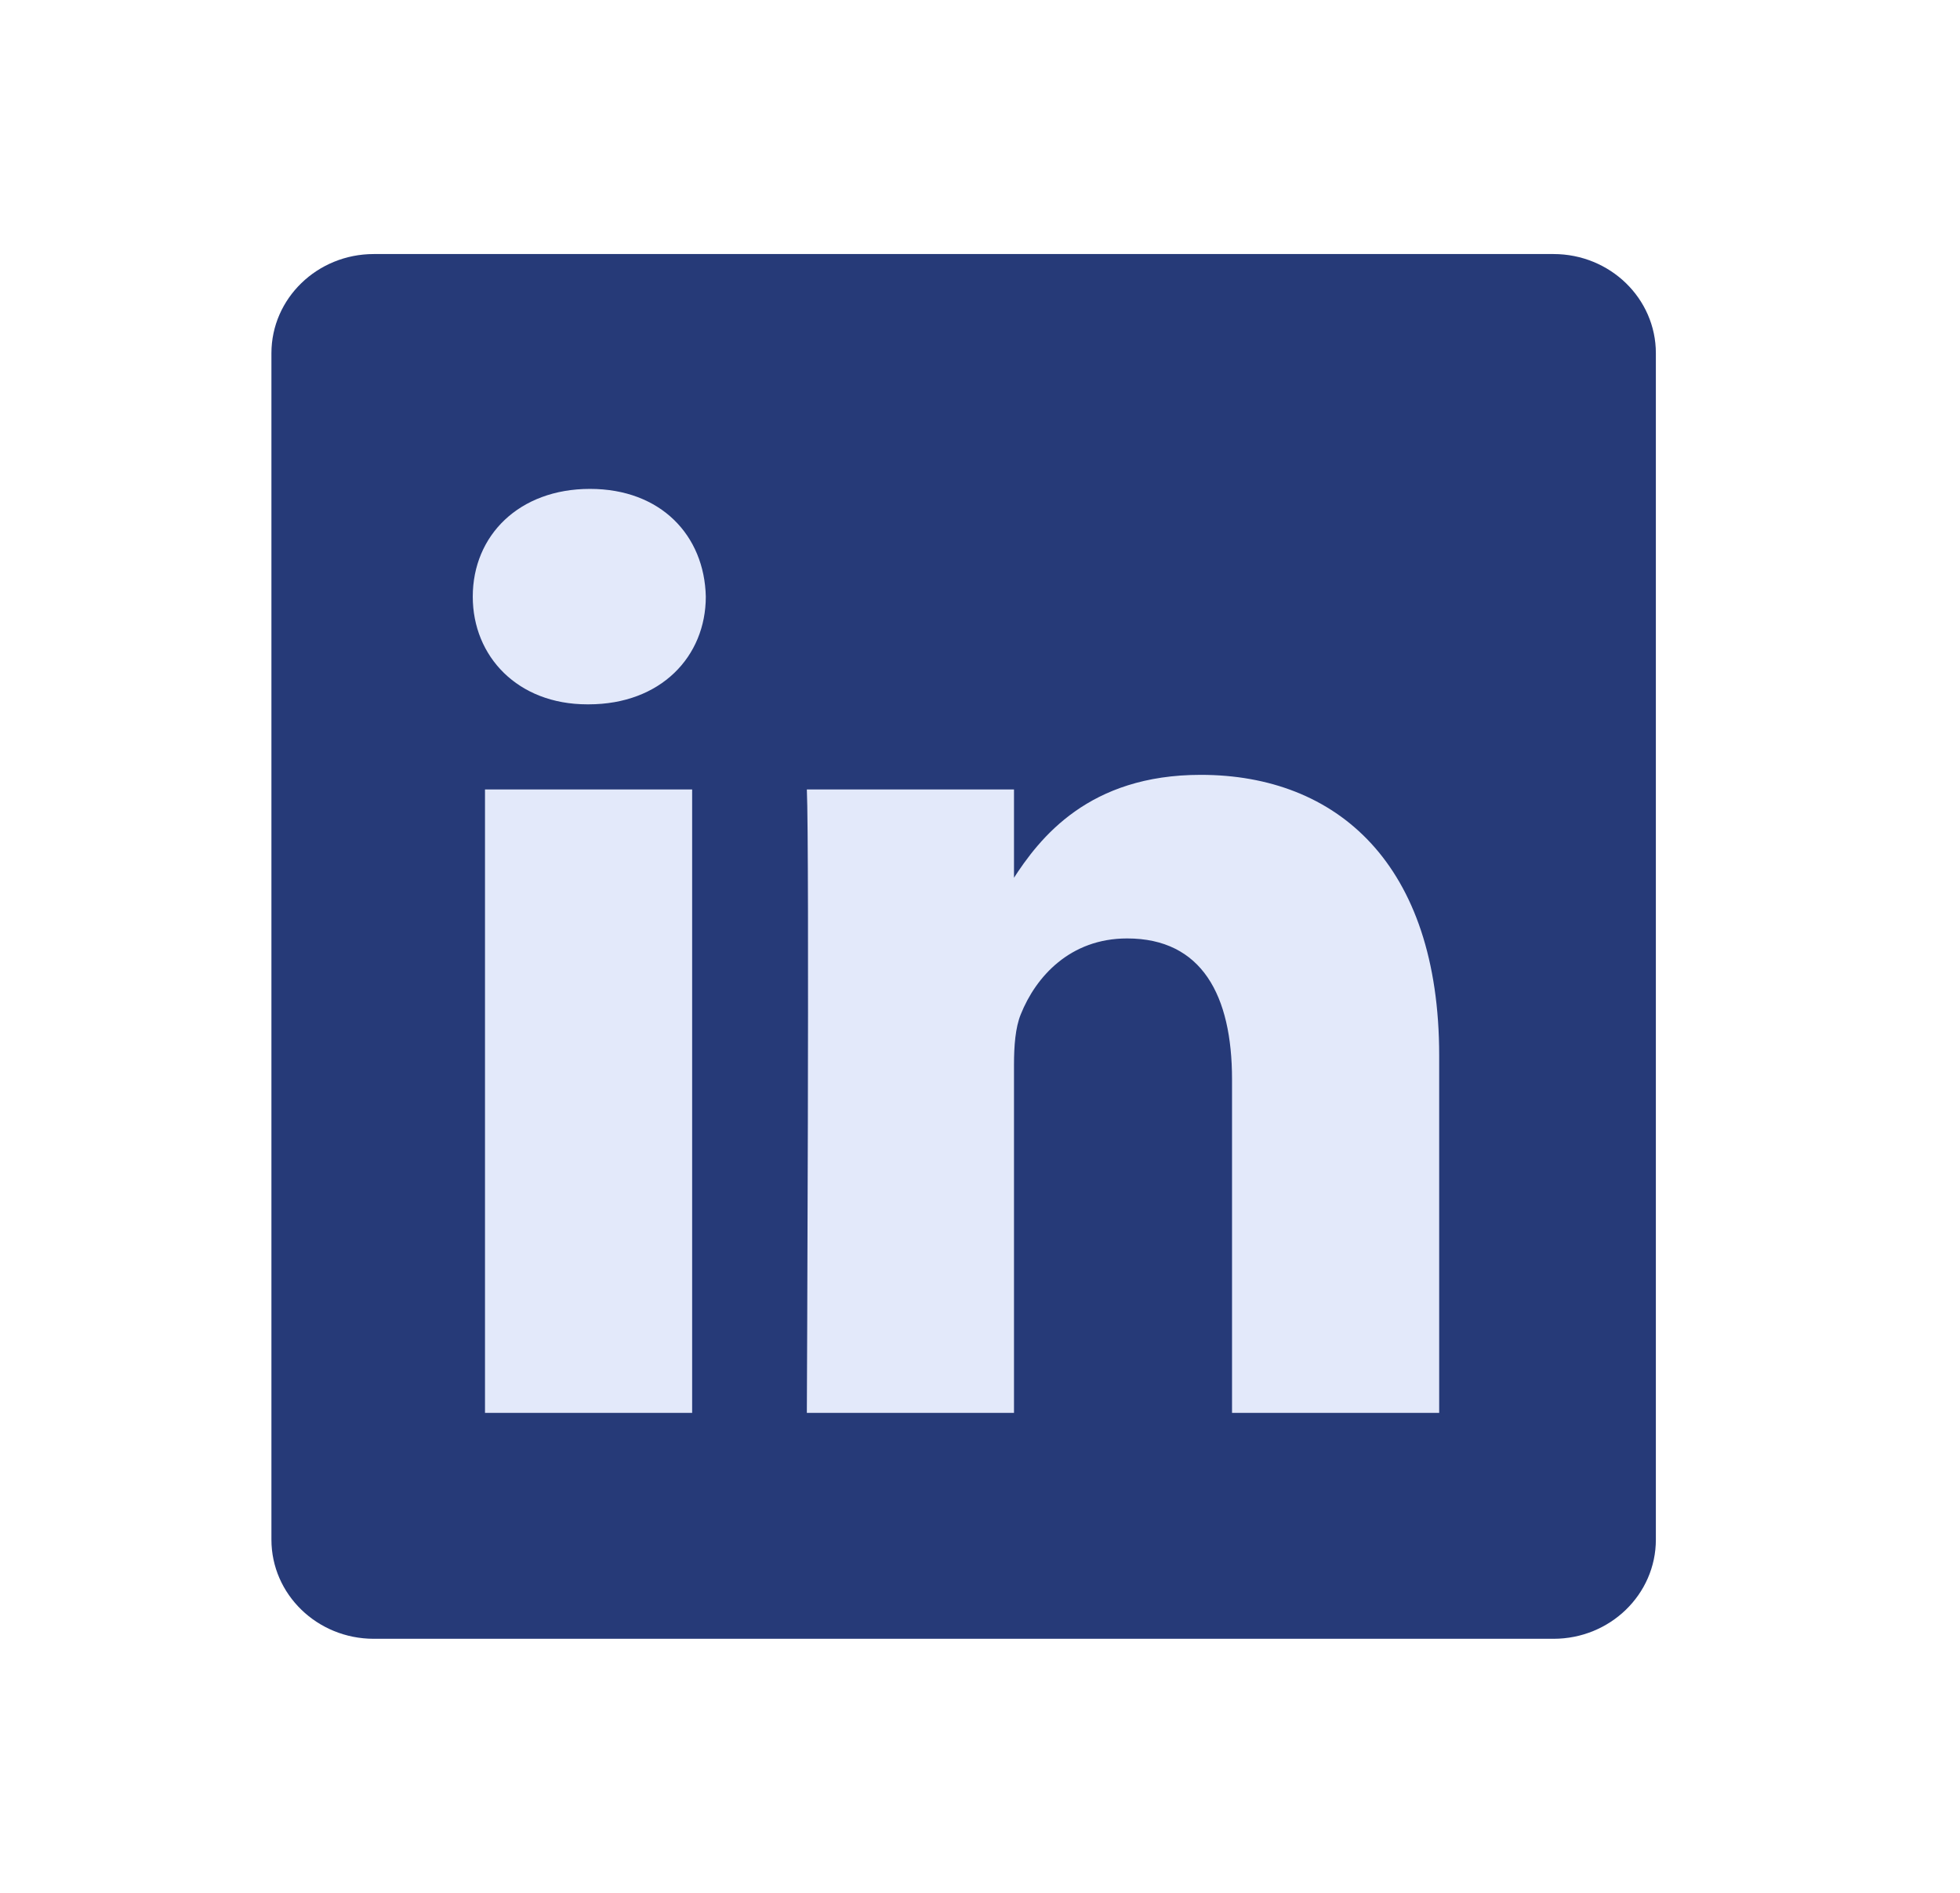
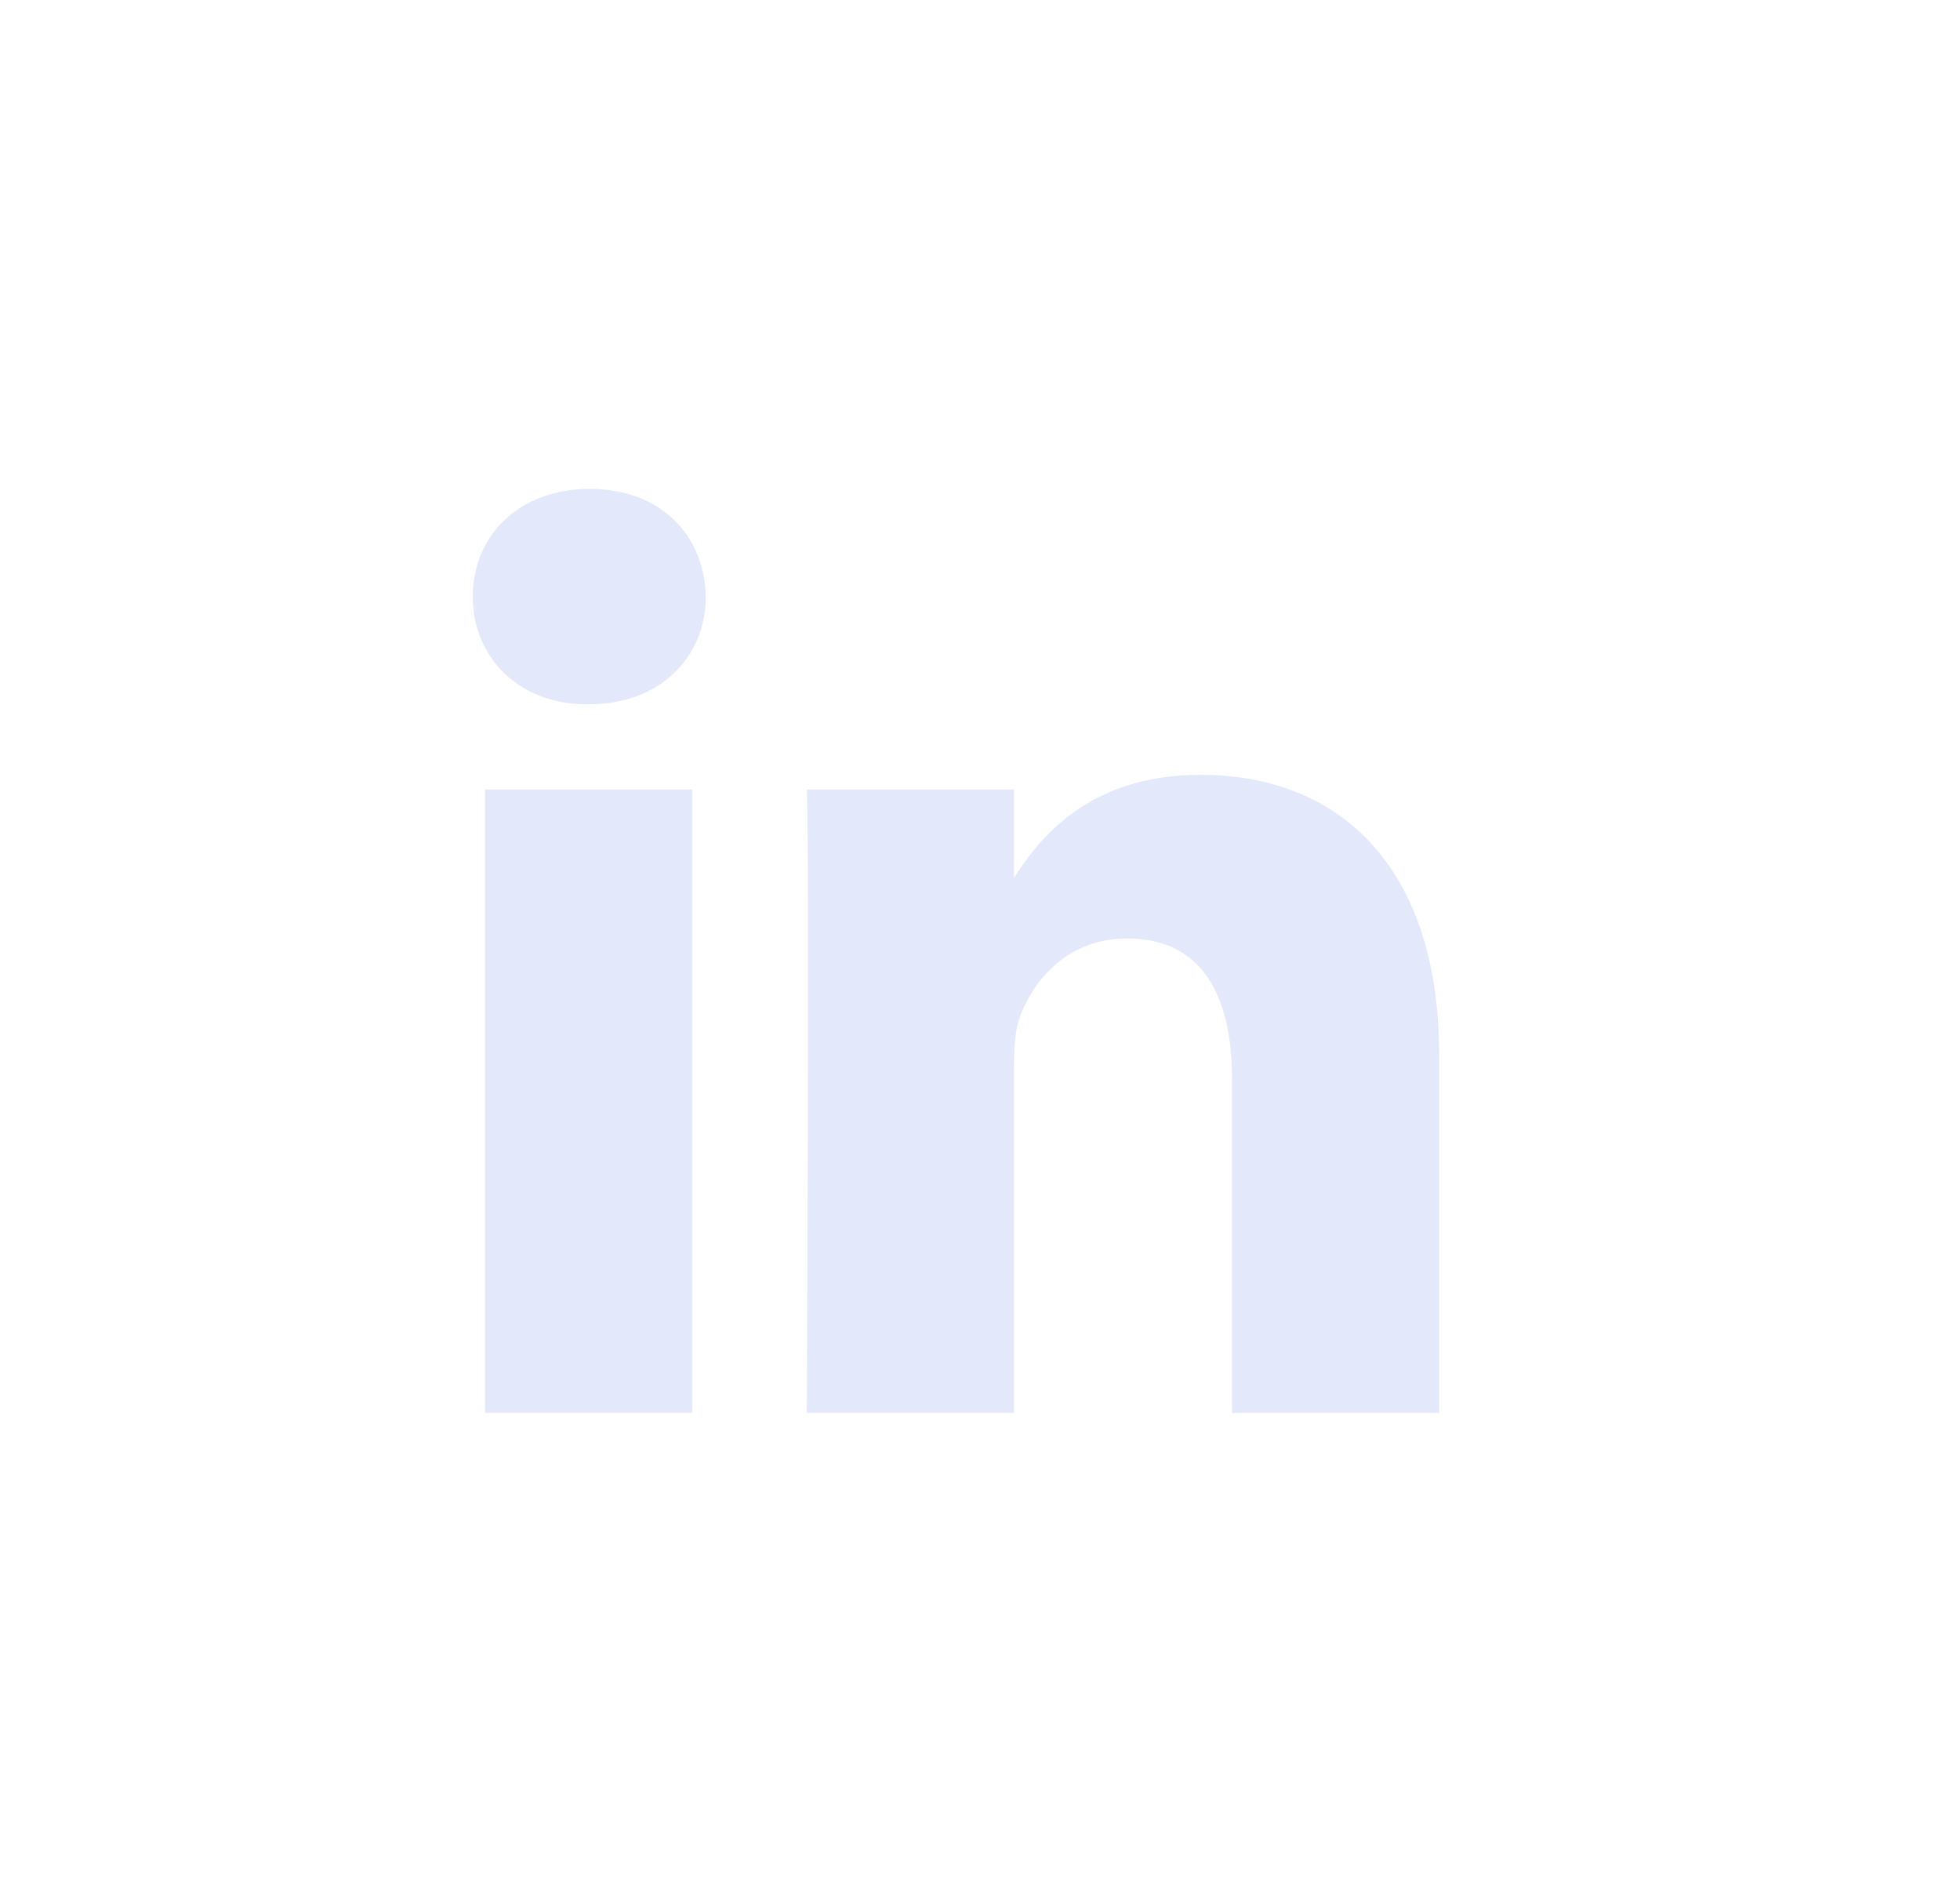
<svg xmlns="http://www.w3.org/2000/svg" width="29" height="28" viewBox="0 0 29 28" fill="none">
-   <path d="M4.016 5.225C4.016 4.415 4.694 3.758 5.53 3.758H22.986C23.822 3.758 24.5 4.415 24.5 5.225V22.775C24.5 23.585 23.822 24.242 22.986 24.242H5.53C4.694 24.242 4.016 23.585 4.016 22.775V5.225V5.225Z" fill="#263A78" />
  <path d="M10.241 20.9V11.678H7.176V20.9H10.241H10.241ZM8.709 10.419C9.778 10.419 10.443 9.711 10.443 8.826C10.423 7.921 9.778 7.232 8.729 7.232C7.68 7.232 6.995 7.921 6.995 8.826C6.995 9.711 7.66 10.419 8.689 10.419H8.709L8.709 10.419ZM11.938 20.9H15.003V15.751C15.003 15.475 15.023 15.199 15.104 15.003C15.325 14.452 15.83 13.882 16.677 13.882C17.785 13.882 18.229 14.727 18.229 15.967V20.9H21.294V15.613C21.294 12.78 19.782 11.462 17.766 11.462C16.112 11.462 15.386 12.386 14.983 13.015H15.003V11.678H11.938C11.978 12.543 11.938 20.901 11.938 20.901L11.938 20.9Z" fill="#E3E9FA" />
</svg>